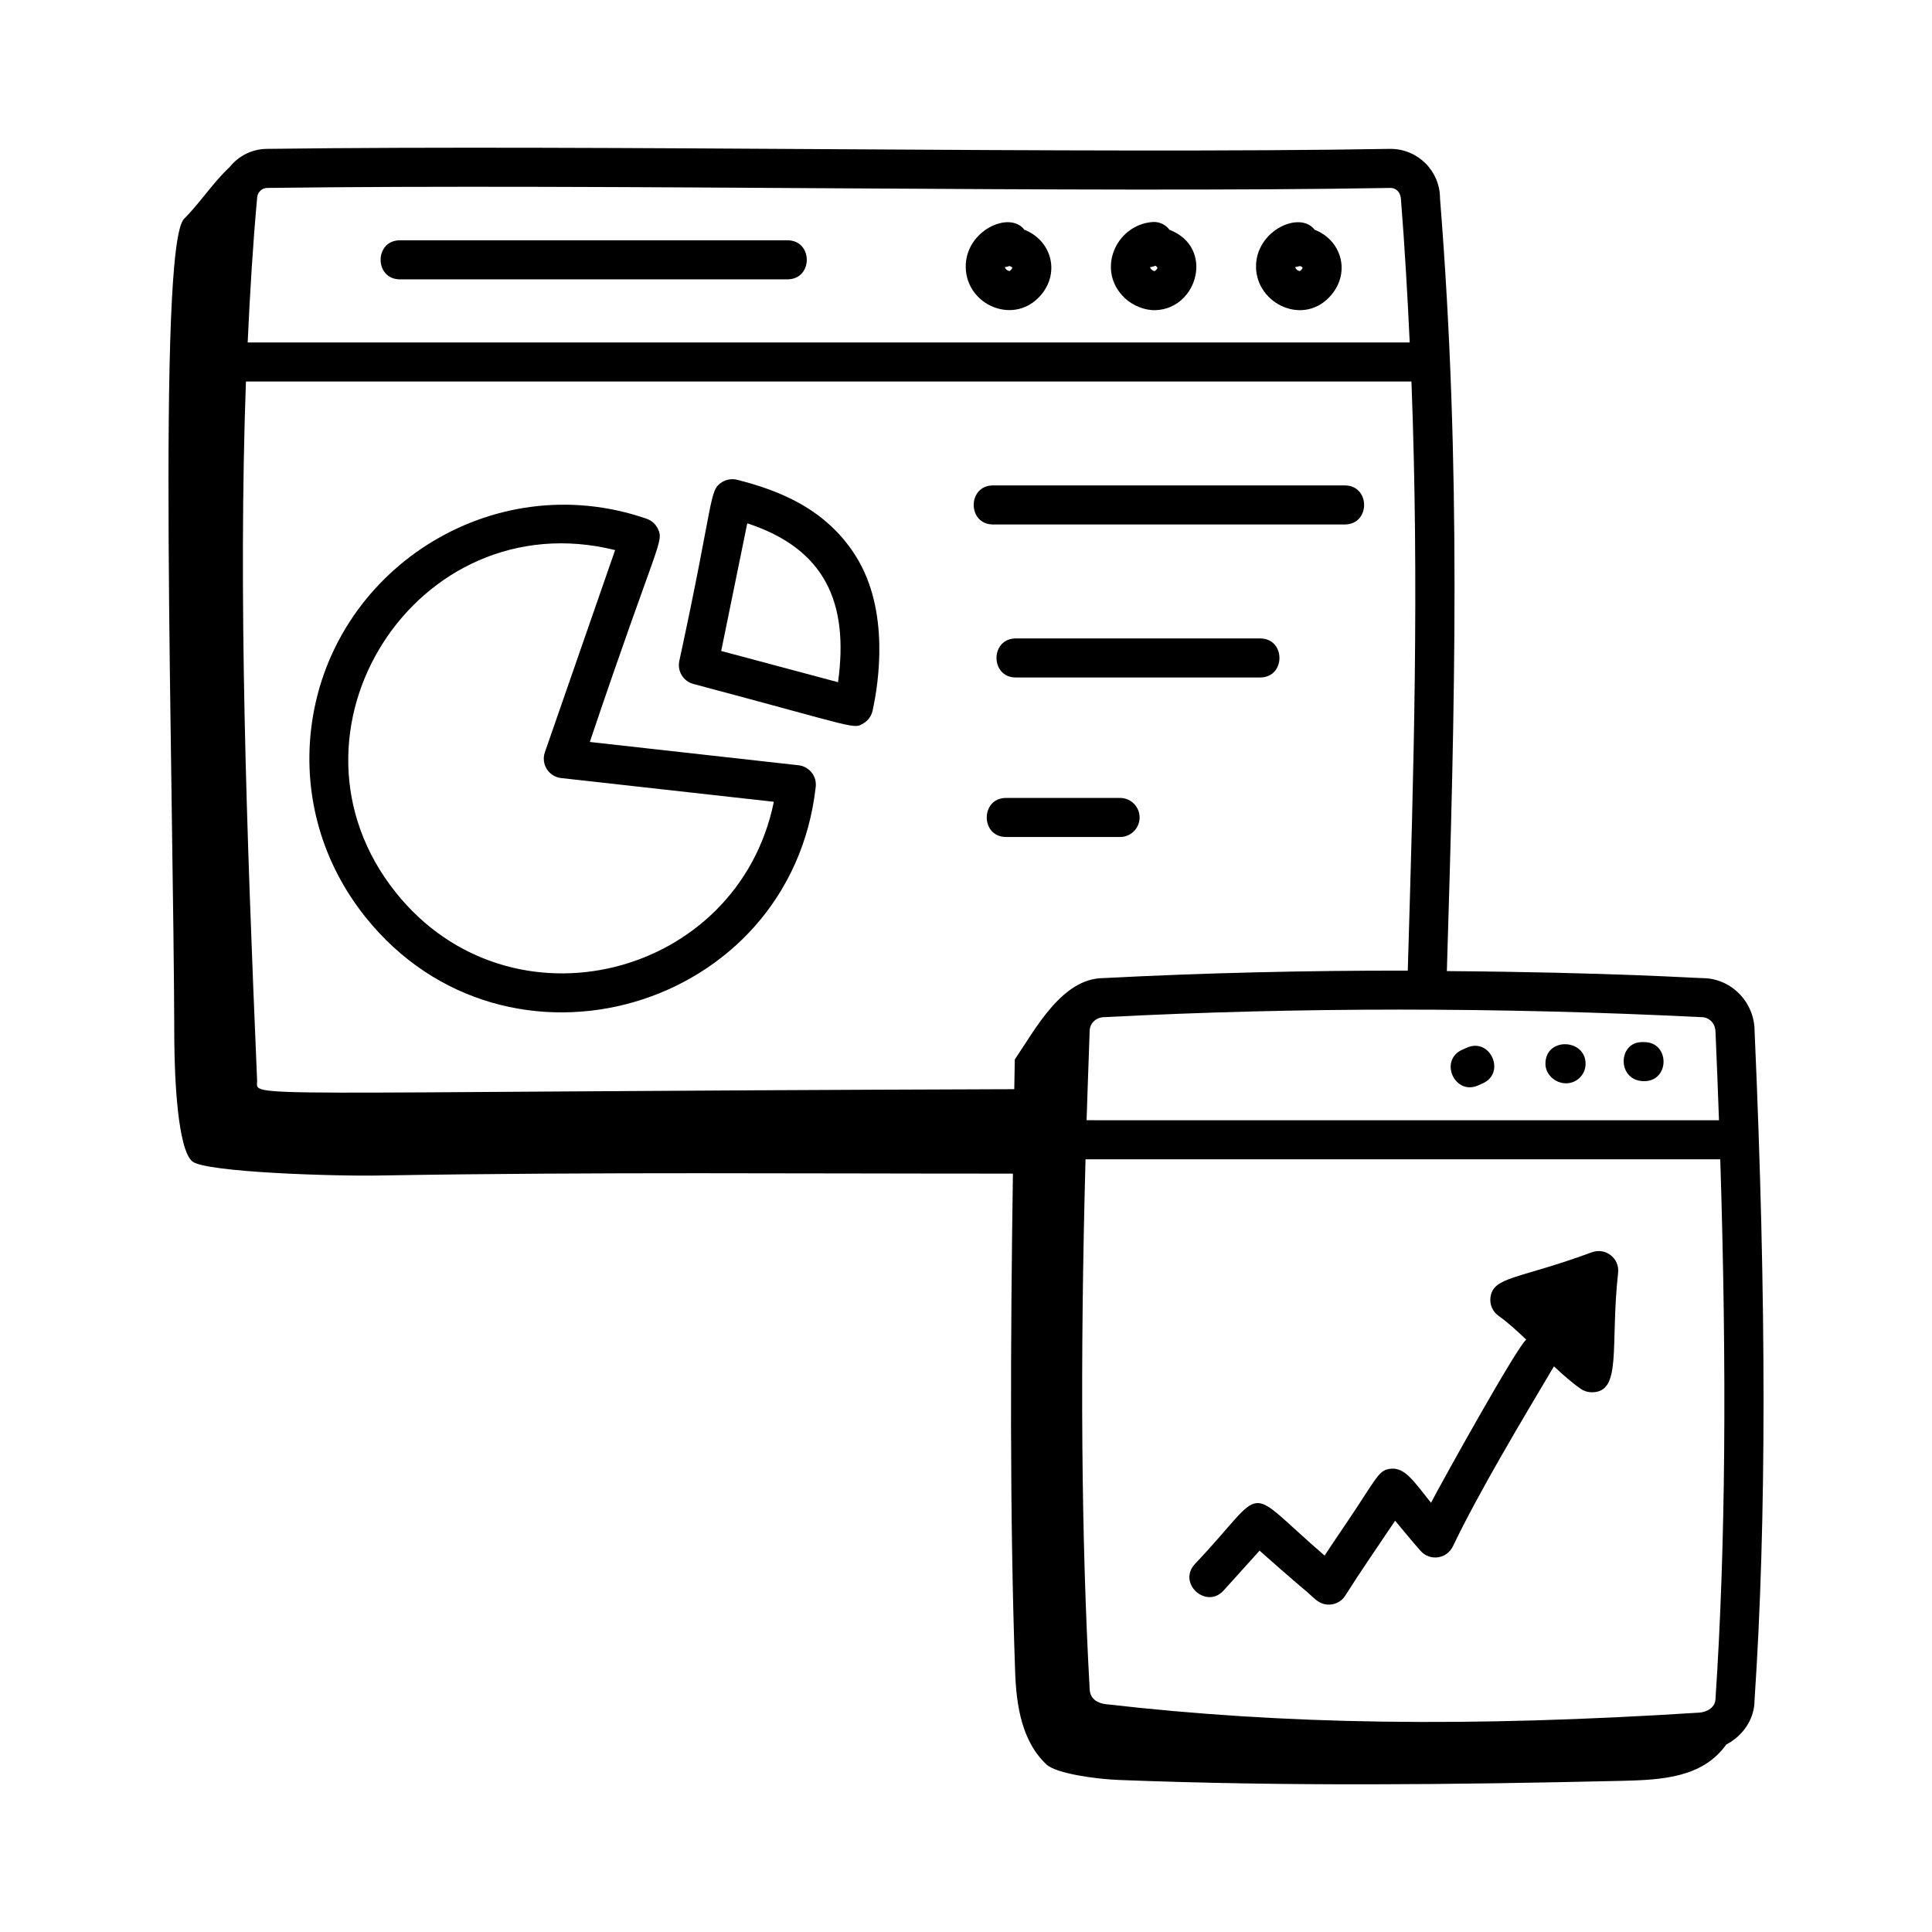
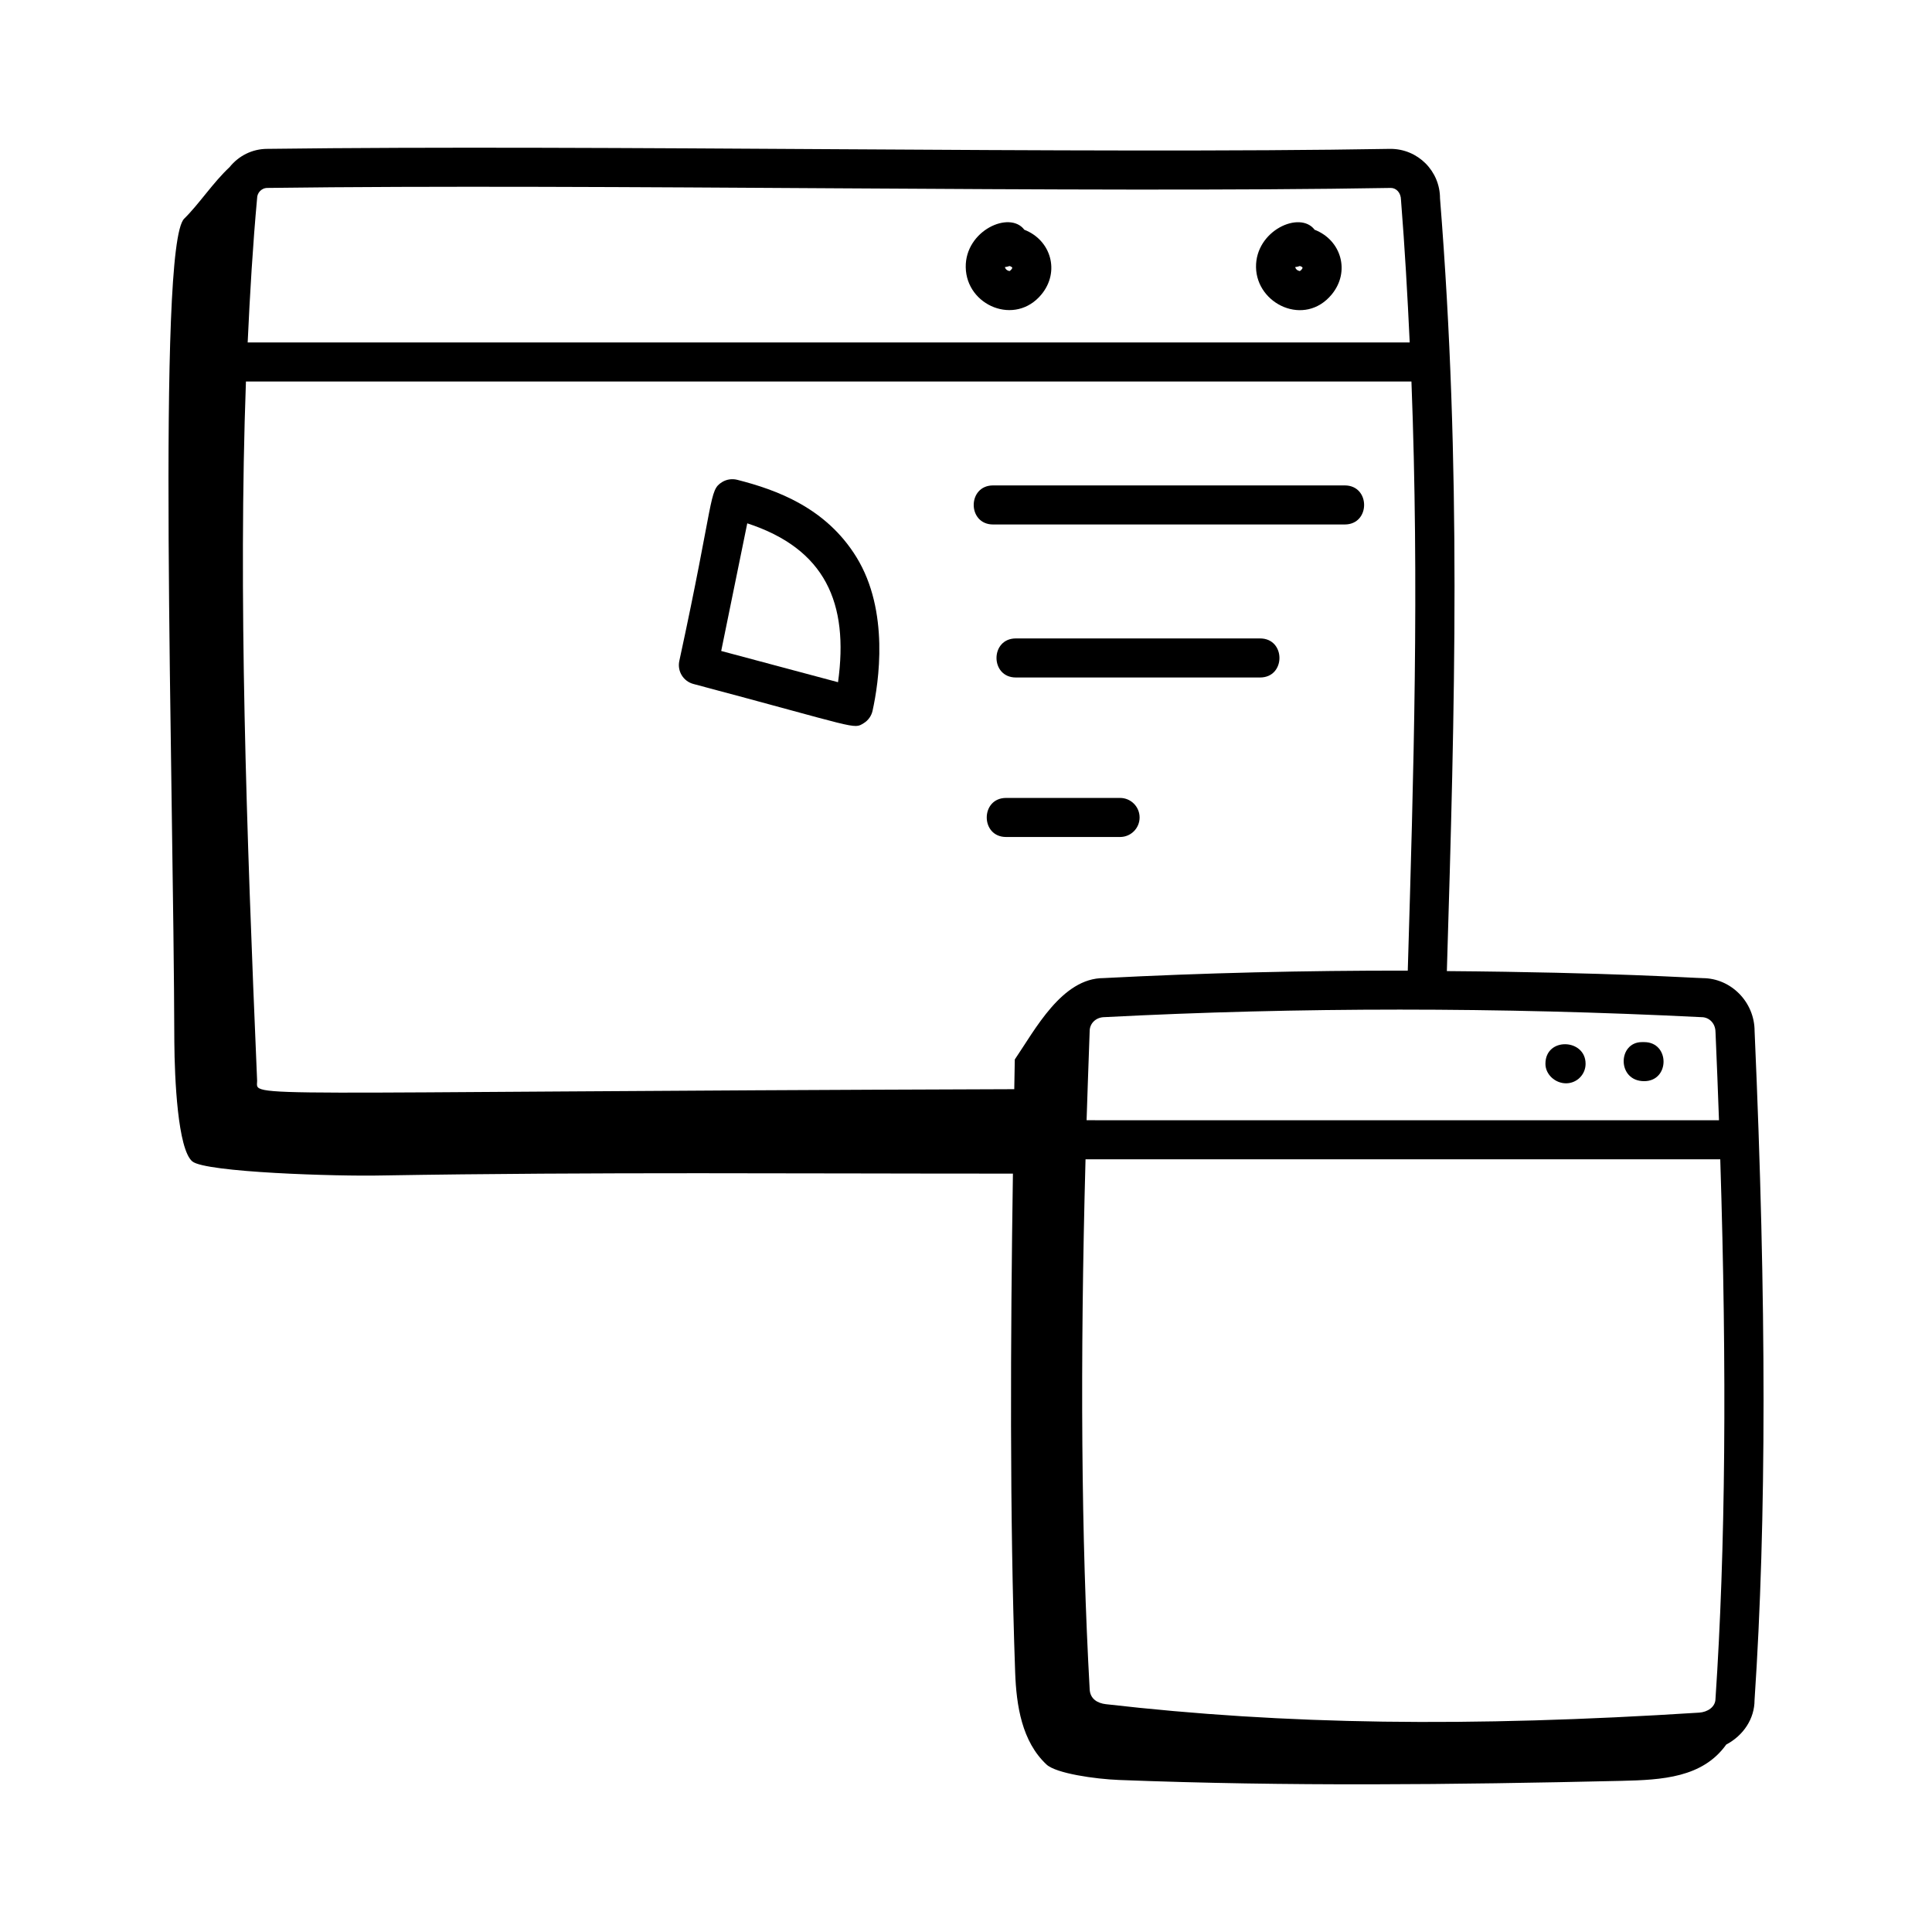
<svg xmlns="http://www.w3.org/2000/svg" fill="#000000" width="800px" height="800px" version="1.1" viewBox="144 144 512 512">
  <g>
    <path d="m496.93 222.02c4.969-6.031 2.523-14.406-4.539-17.133-3.883-5.156-15.688 0.215-15.531 9.926 0.152 9.84 12.926 15.891 20.07 7.207zm-8.477-7.523c0.371 0.074 0.668 0.281 0.738 0.43 0.004 0.305-0.539 0.902-0.836 0.918 0.047-0.086-0.398-0.086-0.688-0.363-0.246-0.234-0.387-0.5-0.438-0.695 0.406-0.039 0.82-0.141 1.223-0.289z" />
-     <path d="m450.31 226.19c11.129-0.434 15.602-16.672 3.617-21.297-1.035-1.375-2.746-2.211-4.566-2.051-9.715 0.801-14.969 12.891-7.266 20.164 2.156 2.043 5.438 3.32 8.215 3.184zm-0.32-11.688c0.184-0.27 0.672 0.277 0.742 0.43 0.004 0.305-0.543 0.902-0.836 0.918-0.016-0.098-0.895-0.152-1.129-1.059 0.406-0.039 0.816-0.141 1.223-0.289z" />
    <path d="m420 222.02c4.969-6.031 2.523-14.406-4.539-17.133-3.875-5.164-15.688 0.215-15.531 9.926 0.156 10.195 13.109 15.668 20.07 7.207zm-8.477-7.523c0.312 0.074 0.668 0.281 0.738 0.43 0.004 0.305-0.539 0.902-0.836 0.918 0.055-0.086-0.398-0.086-0.688-0.363-0.246-0.234-0.387-0.5-0.438-0.695 0.406-0.039 0.82-0.141 1.223-0.289z" />
-     <path d="m355.61 346.8-55.301-6.172c17.957-53.281 19.746-52.98 18.027-56.512-0.598-1.234-1.664-2.184-2.961-2.637-40.969-14.188-84.242 13.754-88.969 56.113-1.98 17.754 3.137 35.297 14.41 49.402 37.406 46.812 112.75 24.812 119.36-34.48 0.32-2.84-1.73-5.398-4.57-5.715zm-106.71 33.73c-33.812-42.312 5.406-103.84 58.113-90.75l-18.613 53.574c-1.086 3.137 1.012 6.473 4.316 6.84l56.363 6.289c-9.555 46.691-69.789 62.062-100.18 24.047z" />
    <path d="m339.36 271.15c-1.367-0.344-2.828-0.121-4.027 0.625-3.519 2.215-1.922 4.094-11.32 47.441-0.547 2.688 1.09 5.332 3.734 6.039 43.879 11.664 42.359 12.098 45.125 10.406 1.207-0.734 2.062-1.926 2.367-3.309 1.648-7.481 4.527-26.434-4.289-40.727-8.07-13.082-21.121-17.812-31.59-20.477zm26.727 53.641-30.961-8.277 6.906-33.828c20.66 6.75 26.969 21.098 24.055 42.105z" />
-     <path d="m250 218.03h102.67c6.848 0 6.852-10.352 0-10.352h-102.67c-6.844 0-6.848 10.352 0 10.352z" />
    <path d="m500.37 272.64h-93.188c-6.848 0-6.852 10.352 0 10.352h93.188c6.844 0 6.848-10.352 0-10.352z" />
    <path d="m477.93 313.19h-64.707c-6.848 0-6.852 10.352 0 10.352h64.707c6.848 0 6.852-10.352 0-10.352z" />
    <path d="m440.83 355.46h-30.195c-6.848 0-6.852 10.352 0 10.352h30.195c2.859 0 5.176-2.32 5.176-5.176s-2.32-5.176-5.176-5.176z" />
    <path d="m595.2 403.21c-2.043 0-23.926-1.516-67.766-1.859 2.133-70.473 3.887-133.36-1.816-204.79 0-7.227-5.852-13.109-13.137-13.109-80.781 1.41-209.41-1.152-297.64 0-3.992 0-7.582 1.836-9.988 4.828-4.344 4.039-8.082 9.773-12.031 13.664-7.316 7.039-2.828 147.07-2.621 218.23 0.07 9.66 0.898 28.363 4.762 31.609 3.449 2.898 38.164 4.004 50.312 3.727 56.469-0.953 111.55-0.465 167.16-0.488-0.648 43.641-0.879 90.492 0.59 132.1 0.316 8.918 1.793 18.398 8.309 24.492 2.535 2.371 12.949 3.856 19.215 4.098 44.793 1.734 88.359 1.258 133.18 0.234 10.758-0.246 21.477-0.848 27.746-9.621 4.516-2.391 7.508-6.805 7.5-11.812 3.176-47.285 3.18-105.34 0.012-177.26-0.004-7.742-6.297-14.035-13.777-14.035zm3.422 190.96c0 2.246-2.164 3.551-4.305 3.695-61.195 3.894-109.7 3.223-157.25-2.238-2.215-0.254-4.203-1.391-4.297-4.012-2.223-39.883-2.57-86.102-1.094-140.39h168.21c1.785 56.352 1.387 103.37-1.262 142.95zm0.004-176.69c0.352 7.992 0.648 15.746 0.922 23.395l-167.59-0.004c0.031-1.023 0.57-17.254 0.816-23.621 0-2.035 1.656-3.695 3.961-3.699 51.277-2.66 104.59-2.664 158.19 0.008 2.035-0.004 3.691 1.656 3.695 3.922zm-162.16-14.277c-11.051 0-18.133 13.645-23.535 21.566-0.047 2.578-0.094 5.258-0.141 7.875-209.34 0.688-200.61 2.477-200.65-2.211-2.867-67.434-5-129.14-2.965-185.33h308.87c2.082 54.27 0.594 103.53-0.973 156.12-27.207-0.035-54.164 0.609-80.609 1.98zm-221.56-209.4c88.398-1.156 215.88 1.426 297.66 0 1.461 0 2.691 1.262 2.711 3.168 1.02 12.828 1.727 25.367 2.309 37.781h-307.95c0.602-13.023 1.363-25.852 2.504-38.262 0-1.25 1.035-2.688 2.758-2.688z" />
-     <path d="m535.75 431.63 1.109-0.492c6.324-2.727 2.133-12.242-4.098-9.504l-1.242 0.547c-6.277 2.82-1.98 12.25 4.231 9.449z" />
    <path d="m559.02 431.09c2.859 0 5.176-2.32 5.176-5.176 0-6.68-10.641-7.137-10.641 0 0 2.856 2.606 5.176 5.465 5.176z" />
    <path d="m579.72 430.52c6.848 0 6.852-10.352 0-10.352h-0.578c-6.477 0-6.644 10.352 0.578 10.352z" />
-     <path d="m468.29 565.48 9.512-10.547c4.082 3.652 7.449 6.566 11.176 9.773 3.039 2.254 4.359 4.957 7.938 4.481 1.492-0.223 2.816-1.086 3.621-2.367 4.055-6.441 7.922-11.961 13.188-19.816 1.742 2.086 4.297 5.219 6.742 7.992 2.449 2.785 6.945 2.164 8.555-1.18 7.008-14.617 18.316-33.438 26.789-47.719 2.32 2.176 4.668 4.258 7.059 5.934 0.887 0.621 1.926 0.938 2.973 0.938 8.109 0 4.816-12.18 6.973-31.684 0.414-3.781-3.269-6.738-6.934-5.426-19.402 7.172-26.172 6.383-26.891 11.969-0.25 1.914 0.586 3.801 2.164 4.906 2.328 1.629 4.82 3.898 7.312 6.289-2.359 1.719-22.418 37.801-25.23 43.227-4.582-5.699-6.766-9.199-10.438-9.039-3.527 0.266-3.664 2.133-11.914 14.309-1.973 2.91-3.922 5.789-5.852 8.727-22.219-19.156-14.543-18.668-34.418 2.285-4.602 5.094 3.09 12.027 7.676 6.949z" />
  </g>
</svg>